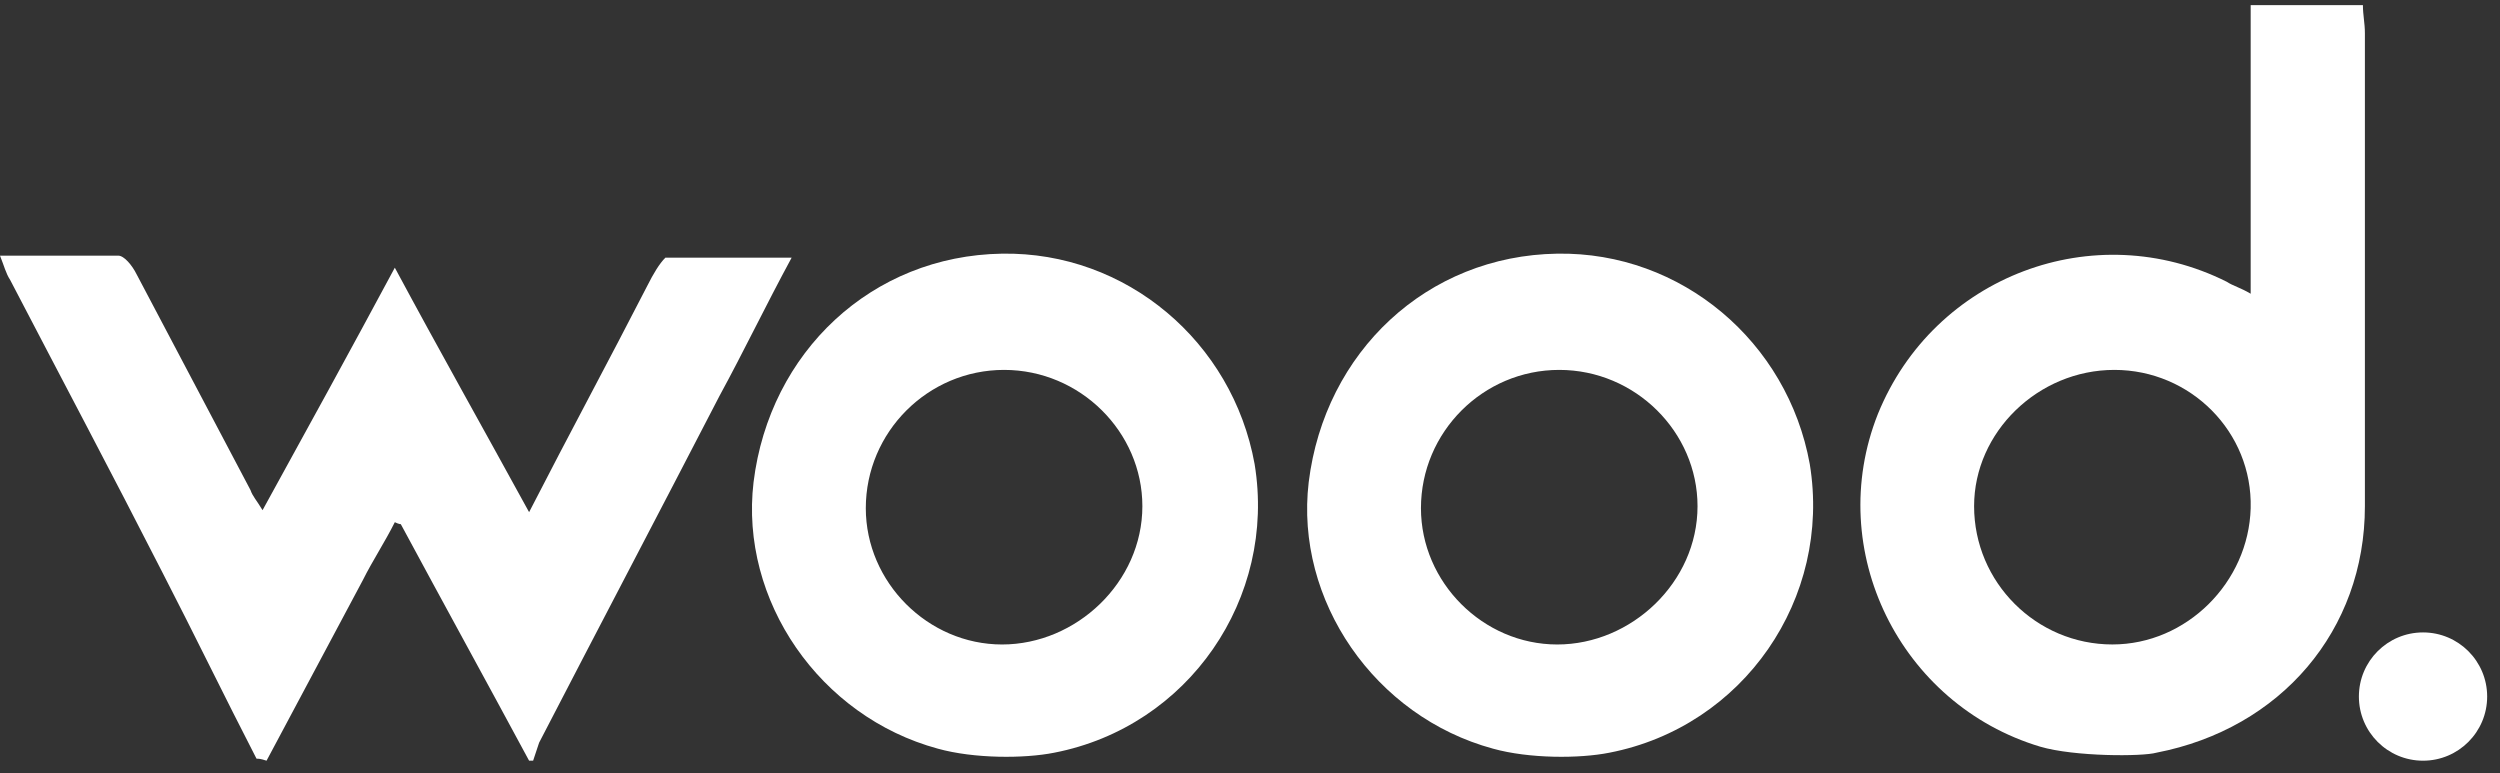
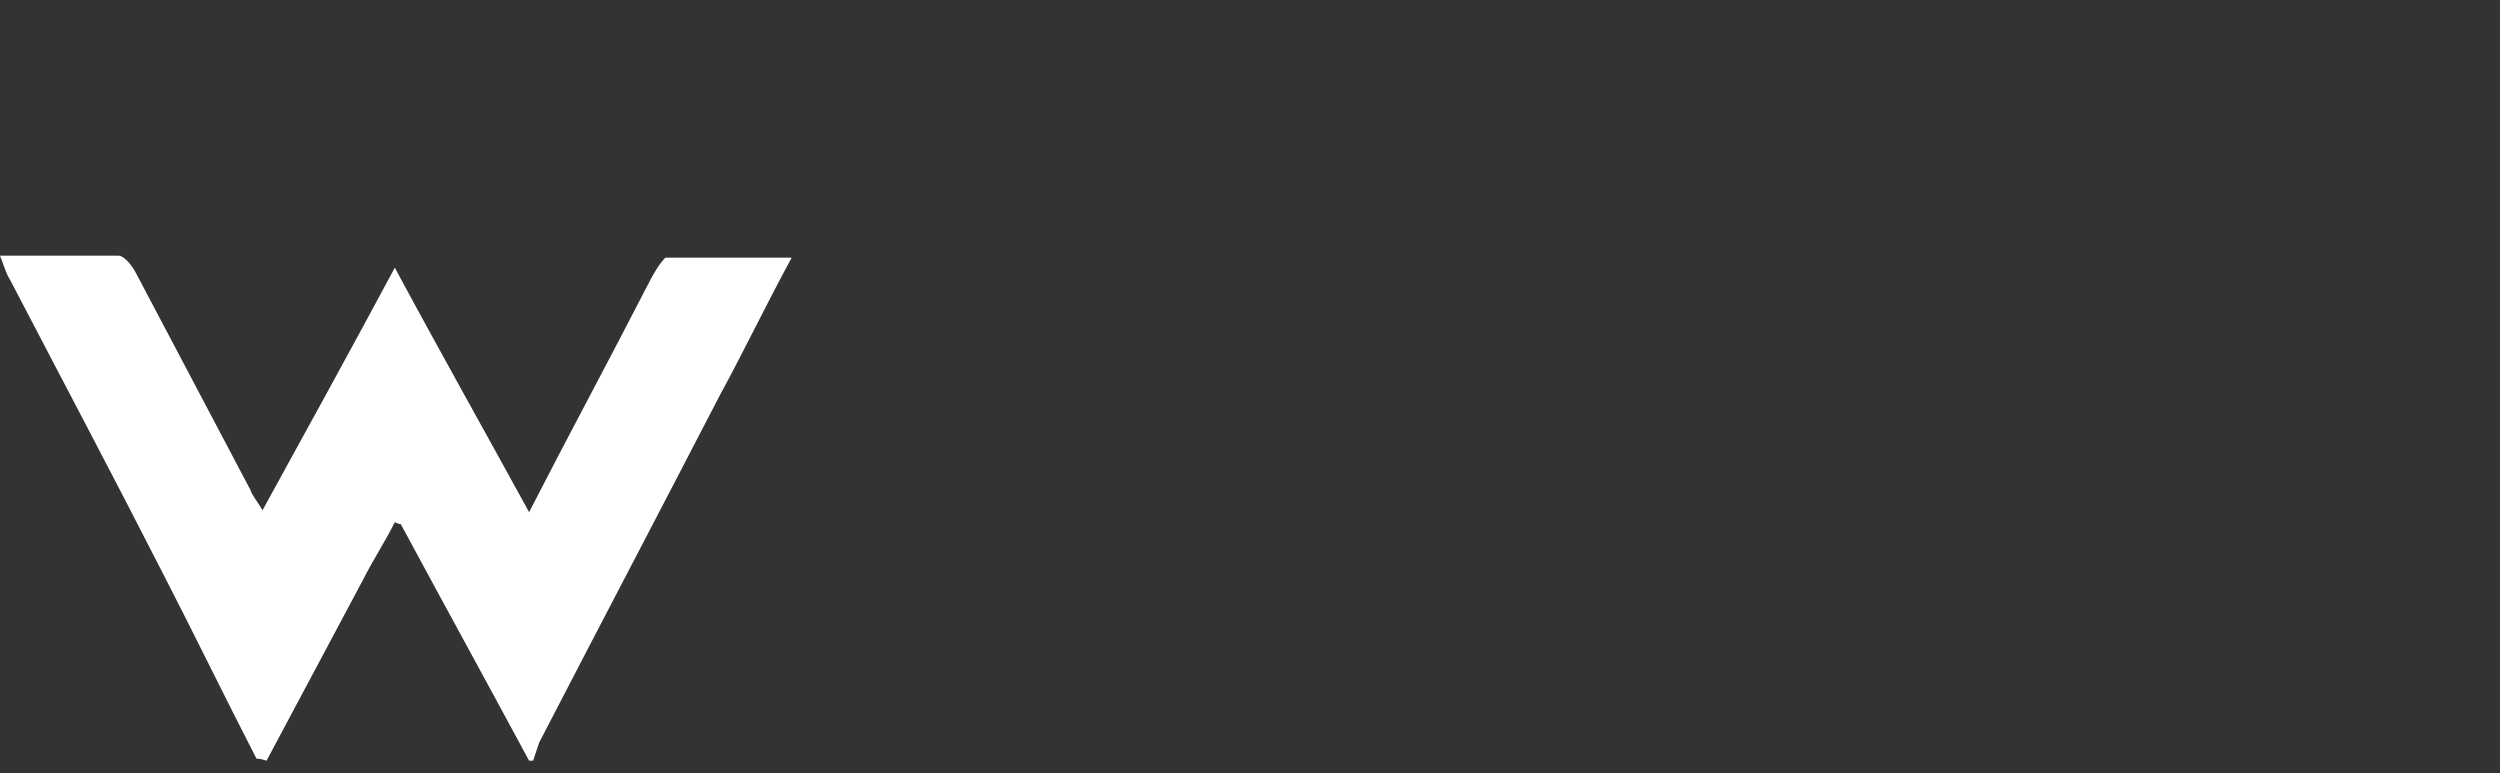
<svg xmlns="http://www.w3.org/2000/svg" width="97" height="30" viewBox="0 0 97 30" fill="none">
  <rect x="0" y="0" width="97" height="30" fill="#333333" stroke="none" />
-   <path d="M79.161 28.971C73.718 27.338 70.763 21.35 72.862 16.063C75.04 10.697 81.261 8.364 86.393 10.93C86.626 11.086 86.937 11.164 87.326 11.397C87.326 7.587 87.326 3.932 87.326 0.199C88.804 0.199 90.203 0.199 91.681 0.199C91.681 0.588 91.758 0.899 91.758 1.288C91.758 7.431 91.758 13.496 91.758 19.64C91.758 24.461 88.493 28.271 83.671 29.204C83.127 29.36 80.483 29.36 79.161 28.971ZM82.038 14.352C79.083 14.352 76.595 16.762 76.595 19.64C76.595 22.595 79.006 25.005 81.96 25.005C84.838 25.005 87.248 22.595 87.326 19.717C87.404 16.762 84.993 14.352 82.038 14.352Z" fill="white" />
  <path d="M9.953 29.437C8.709 27.026 7.543 24.616 6.299 22.205C4.355 18.395 2.333 14.585 0.389 10.852C0.233 10.619 0.156 10.308 0 9.919C1.633 9.919 3.11 9.919 4.588 9.919C4.821 9.919 5.132 10.308 5.288 10.619C6.765 13.418 8.243 16.218 9.72 19.017C9.798 19.25 9.953 19.406 10.187 19.795C11.898 16.684 13.608 13.574 15.319 10.386C17.03 13.574 18.741 16.606 20.529 19.872C22.084 16.84 23.64 13.963 25.117 11.085C25.35 10.619 25.584 10.23 25.817 9.997C26.128 9.997 29.394 9.997 30.716 9.997C29.705 11.863 28.849 13.652 27.916 15.362C25.584 19.872 23.251 24.305 20.918 28.815C20.84 29.048 20.762 29.282 20.685 29.515C20.607 29.515 20.529 29.515 20.529 29.515C18.896 26.482 17.185 23.372 15.552 20.339C15.552 20.339 15.475 20.339 15.319 20.261C14.93 21.039 14.464 21.739 14.075 22.516C12.831 24.849 11.586 27.182 10.342 29.515C10.109 29.437 10.031 29.437 9.953 29.437Z" fill="white" />
-   <path d="M57.932 29.049C53.344 27.805 50.234 23.295 50.778 18.707C51.4 13.652 55.366 9.92 60.421 9.842C65.242 9.764 69.363 13.264 70.219 18.007C71.074 23.217 67.653 28.194 62.443 29.205C61.276 29.438 59.332 29.438 57.932 29.049ZM60.498 14.352C57.544 14.352 55.133 16.763 55.133 19.718C55.133 22.595 57.544 25.006 60.421 25.006C63.298 25.006 65.864 22.595 65.864 19.64C65.864 16.763 63.453 14.352 60.498 14.352Z" fill="white" />
-   <path d="M94.014 29.515C95.388 29.515 96.502 28.401 96.502 27.026C96.502 25.652 95.388 24.538 94.014 24.538C92.639 24.538 91.525 25.652 91.525 27.026C91.525 28.401 92.639 29.515 94.014 29.515Z" fill="white" />
-   <path d="M36.392 29.049C31.804 27.805 28.694 23.295 29.238 18.707C29.86 13.652 33.826 9.92 38.881 9.842C43.702 9.764 47.823 13.264 48.679 18.007C49.534 23.217 46.112 28.194 40.903 29.205C39.736 29.438 37.792 29.438 36.392 29.049ZM38.958 14.352C36.004 14.352 33.593 16.763 33.593 19.718C33.593 22.595 36.004 25.006 38.881 25.006C41.758 25.006 44.324 22.595 44.324 19.64C44.324 16.763 41.913 14.352 38.958 14.352Z" fill="white" />
</svg>